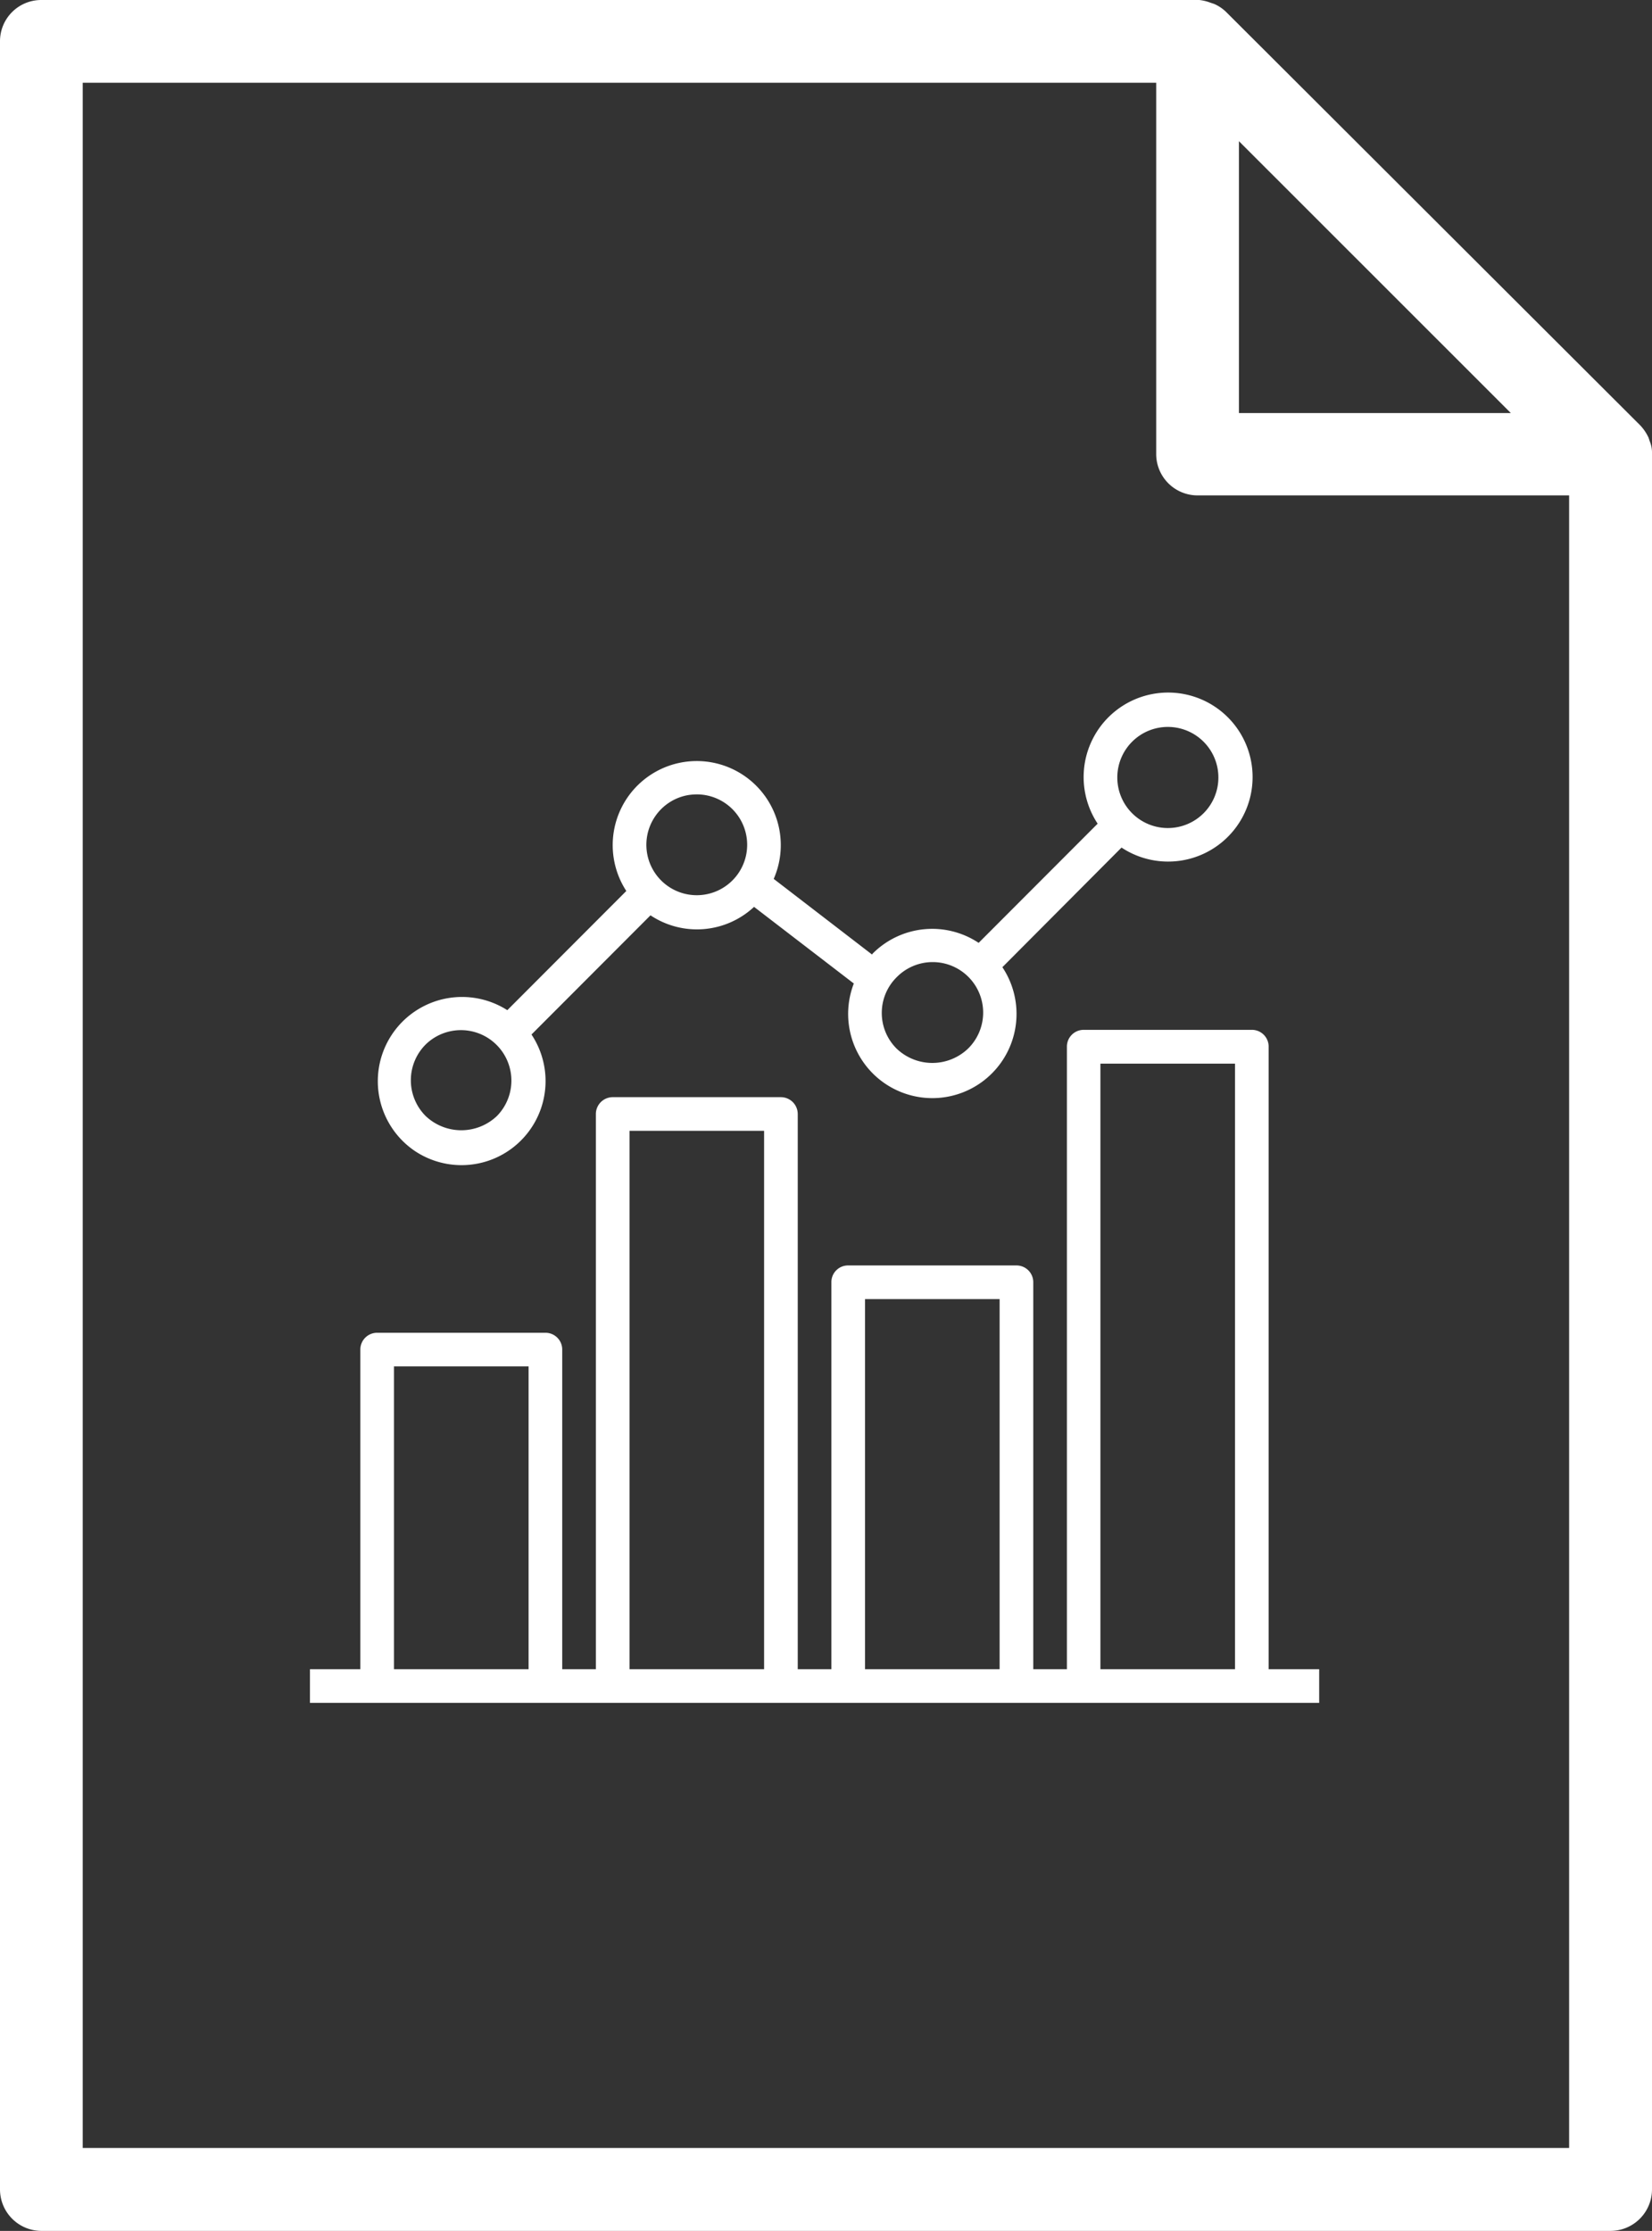
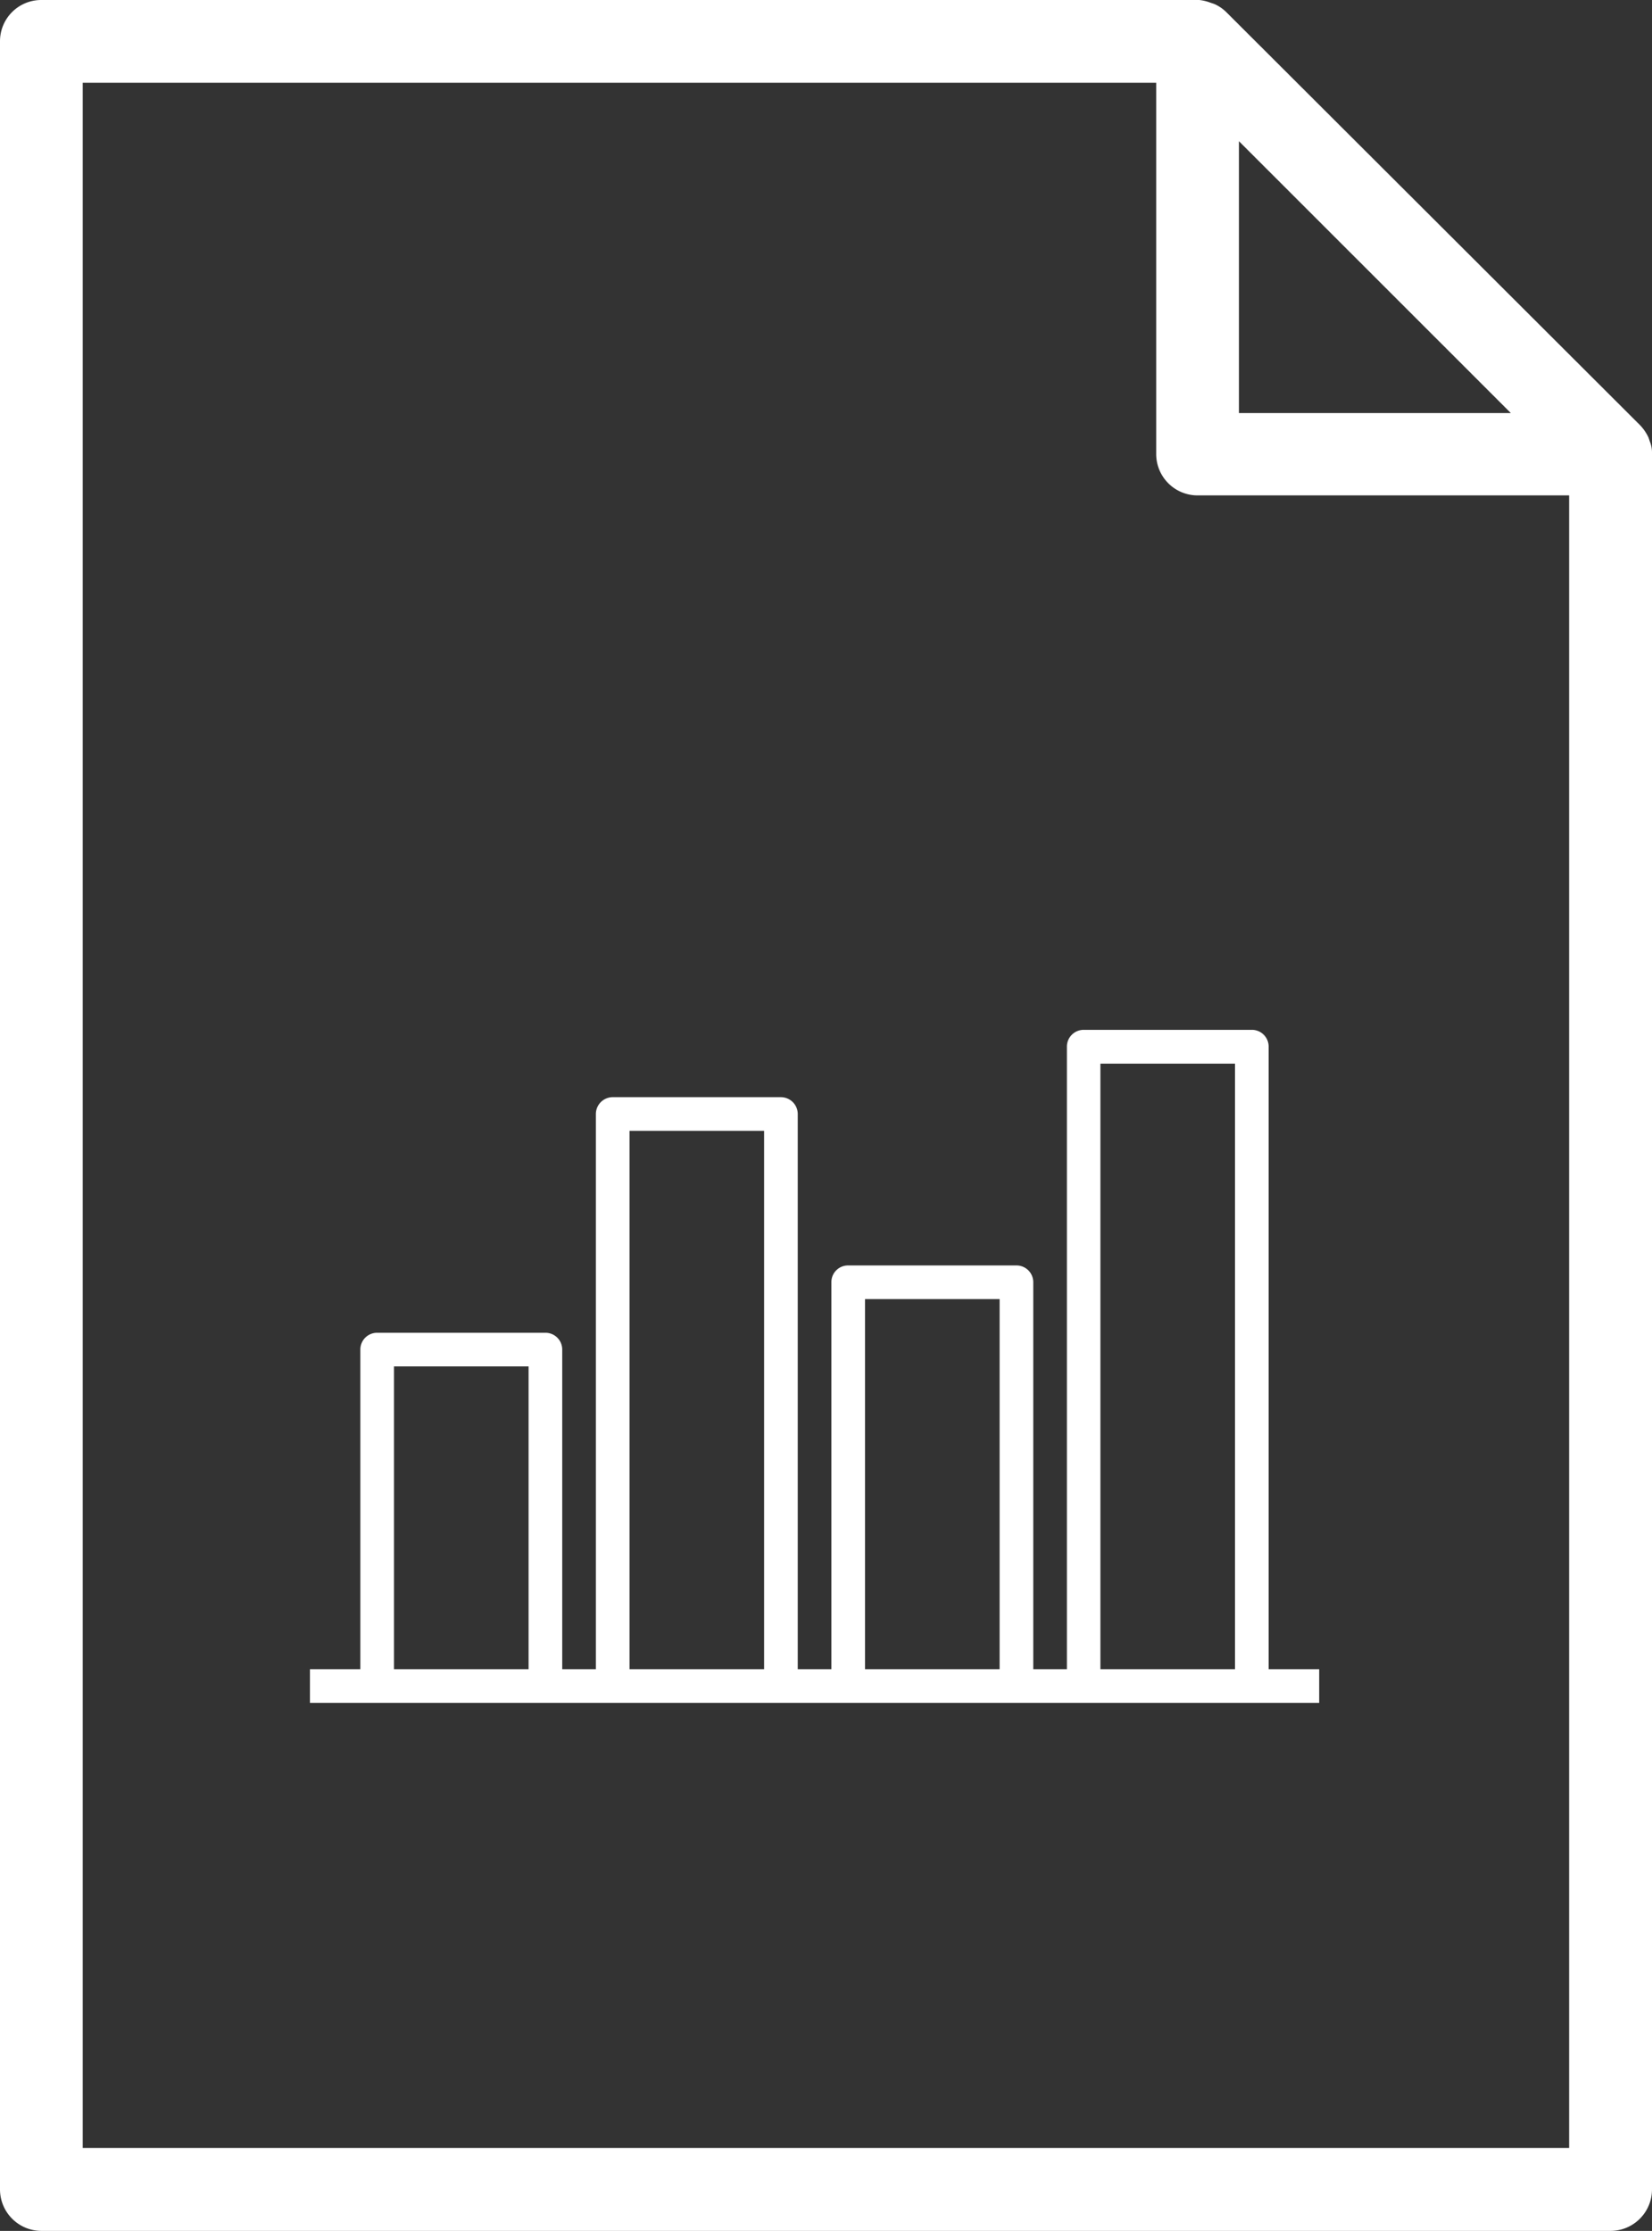
<svg xmlns="http://www.w3.org/2000/svg" width="113.42" height="153.11" viewBox="0 0 113.42 153.11">
  <rect x="0" y="0" width="113.42" height="153.11" fill="#333333" stroke="none" />
  <g id="doc_charts" data-name="doc charts" transform="translate(0)">
    <g id="document">
      <path id="Path_343" data-name="Path 343" d="M0,2.84V150.26a2.85,2.85,0,0,0,2.84,2.85H110.58a2.85,2.85,0,0,0,2.84-2.85V31.02a1.93,1.93,0,0,0-.15-.72l-.09-.27a3.2,3.2,0,0,0-.57-.84L84.2.84a2.77,2.77,0,0,0-.84-.57L83.09.18A3,3,0,0,0,82.34,0H2.84A2.83,2.83,0,0,0,0,2.84ZM103.73,28.35H85.06V9.69ZM5.68,5.68h73.7V31.2A2.84,2.84,0,0,0,82.22,34h25.51V147.42H5.68Z" fill="#fff" />
    </g>
    <g id="charts">
      <path id="Path_344" data-name="Path 344" d="M87.1,114.56V71.83A1.15,1.15,0,0,0,86,70.68H74.4a1.15,1.15,0,0,0-1.15,1.15v42.73H70.94V88a1.15,1.15,0,0,0-1.16-1.15H58.23A1.14,1.14,0,0,0,57.08,88v26.56H54.77V76.45a1.16,1.16,0,0,0-1.16-1.15H42.06a1.16,1.16,0,0,0-1.15,1.15v38.11H38.6V92.62a1.15,1.15,0,0,0-1.15-1.15H25.9a1.15,1.15,0,0,0-1.16,1.15v21.94H21.28v2.31H90.57v-2.31Zm-50.81,0H27.05V93.78h9.24Zm16.17,0H43.22V77.61h9.24Zm16.17,0H59.39V89.16h9.24Zm16.16,0H75.55V73h9.24Z" fill="#fff" />
-       <path id="Path_345" data-name="Path 345" d="M28.49,79a5.77,5.77,0,0,0,8-8l8.17-8.18a5.75,5.75,0,0,0,7.11-.58l6.85,5.26a5.78,5.78,0,1,0,10.2-1.12L77,58.17a5.8,5.8,0,1,0-1.64-1.64l-8.17,8.18a5.77,5.77,0,0,0-7.27.73l-.05.07-6.75-5.19A5.77,5.77,0,1,0,43,61.15l-8.17,8.18A5.782,5.782,0,0,0,28.49,79ZM80.17,49.89a3.47,3.47,0,1,1-3.46,3.47,3.47,3.47,0,0,1,3.46-3.47ZM61.56,67.07a3.465,3.465,0,1,1,4.9,4.9,3.55,3.55,0,0,1-4.9,0,3.45,3.45,0,0,1,0-4.9ZM45,56h0a3.45,3.45,0,0,1,2.24-1.43,4.07,4.07,0,0,1,.61-.05A3.46,3.46,0,1,1,45,56ZM29.22,71.69h0a3.465,3.465,0,0,1,4.9,4.9,3.55,3.55,0,0,1-4.9,0,3.47,3.47,0,0,1,0-4.9Z" fill="#fff" />
    </g>
  </g>
</svg>